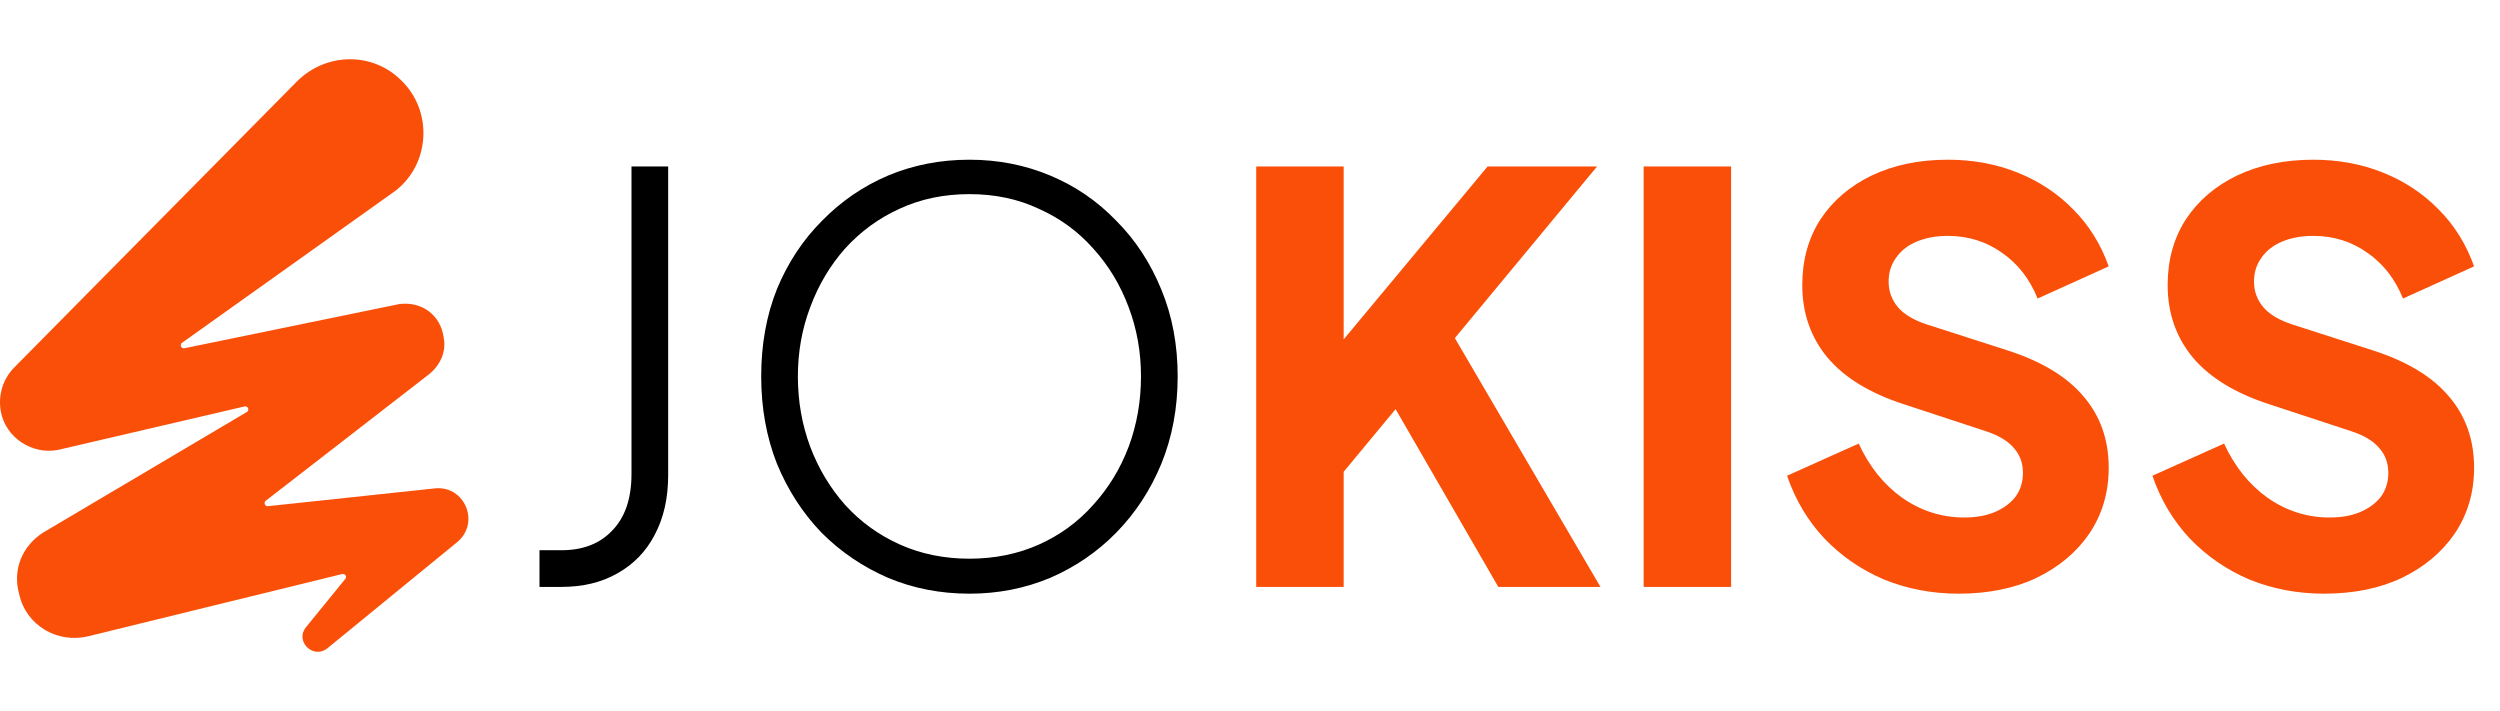
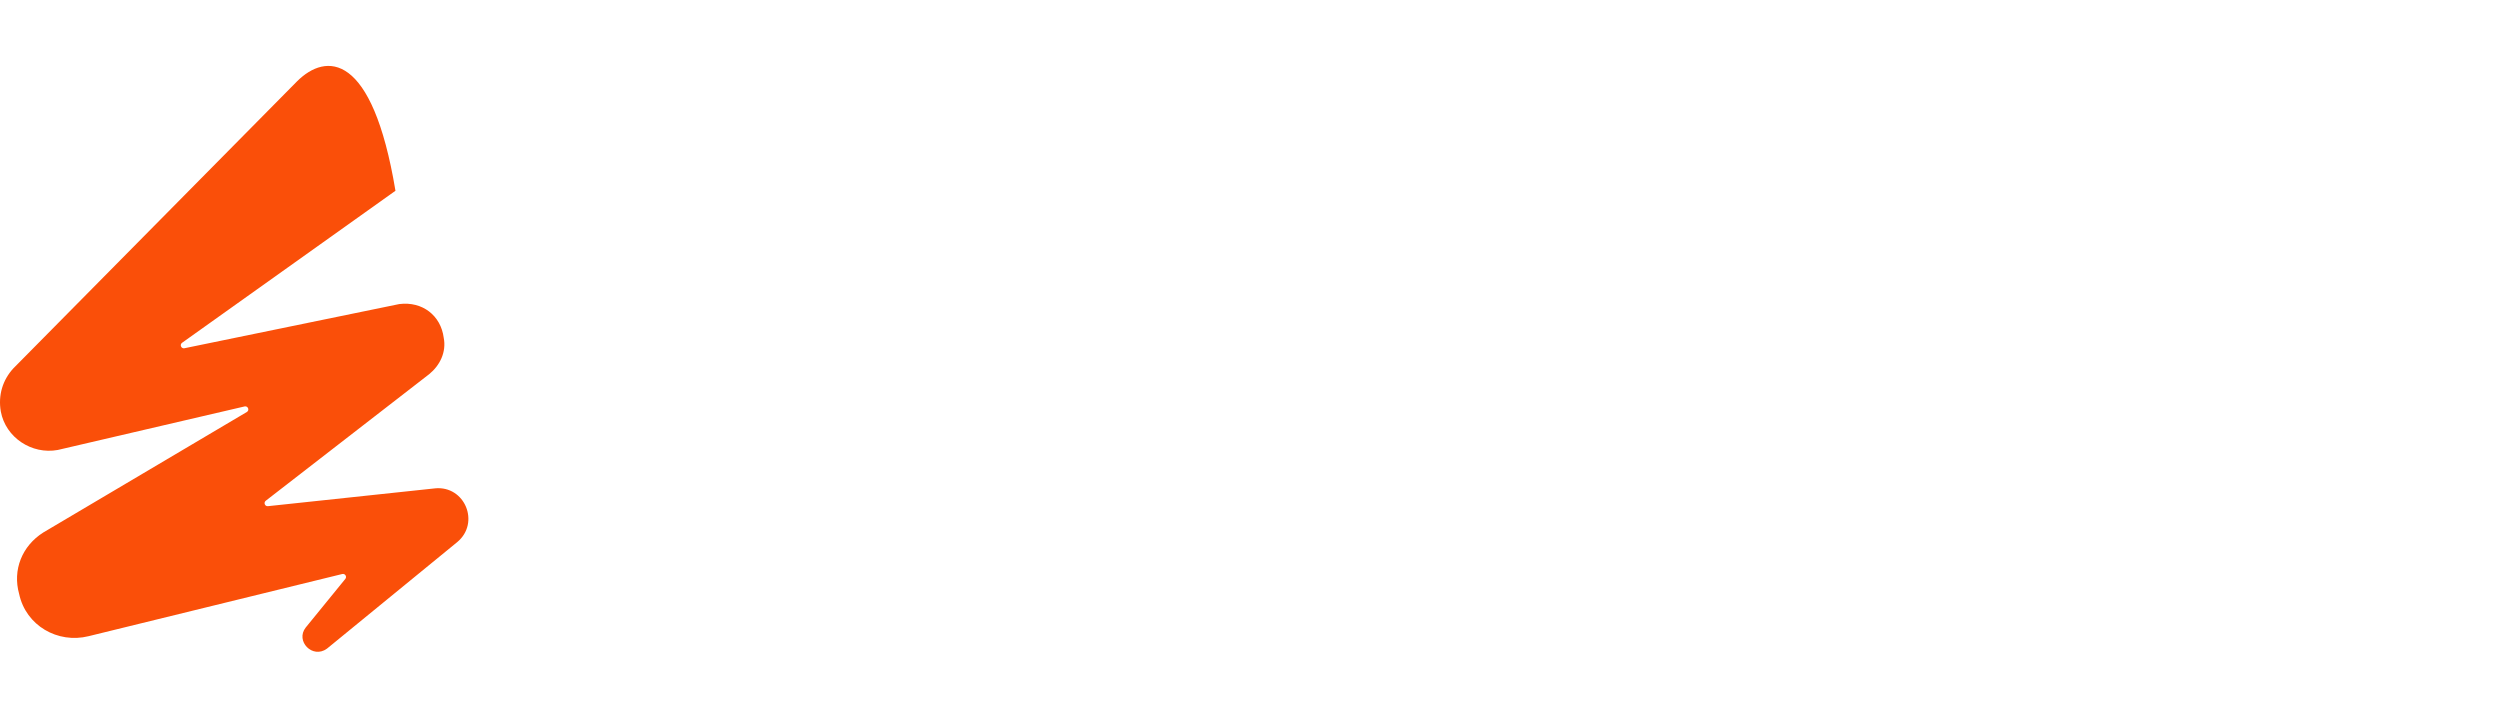
<svg xmlns="http://www.w3.org/2000/svg" width="886" height="252" viewBox="0 0 886 252" fill="none">
-   <path d="M154.164 173.079L94.967 179.387C93.885 179.506 93.325 178.128 94.187 177.461L152.118 132.59C155.88 129.532 158.275 124.767 157.247 119.663C156.22 111.839 149.723 106.736 141.519 107.758L65.317 123.426C64.206 123.591 63.61 122.176 64.5 121.5L140.152 67.608C152.466 58.086 153.485 39.37 142.207 28.488C131.948 18.282 115.532 18.619 105.272 28.826L4.736 130.545C0.973 134.626 -0.733 140.067 0.294 145.855C2.001 155.039 11.233 161.165 20.473 159.467L86.702 144.037C87.876 143.8 88.519 145.361 87.5 146L15.335 188.718C7.81 193.483 4.396 201.983 6.782 210.491C9.177 221.72 20.464 228.184 31.402 225.463L121.285 203.434C122.295 203.188 123.038 204.356 122.386 205.16L108.346 222.396C104.584 227.161 110.741 233.625 115.871 229.882L162.037 192.123C170.241 185.322 164.772 172.047 154.173 173.07L154.164 173.079Z" fill="#FA4F09" />
-   <path d="M191.2 208V195H199C206.6 195 212.6 192.667 217 188C221.533 183.333 223.8 176.667 223.8 168V59H236.8V168.4C236.8 176.533 235.2 183.6 232 189.6C228.933 195.467 224.533 200 218.8 203.2C213.2 206.4 206.6 208 199 208H191.2ZM343.567 210.4C333.301 210.4 323.701 208.533 314.767 204.8C305.834 200.933 297.967 195.6 291.167 188.8C284.501 181.867 279.234 173.733 275.367 164.4C271.634 154.933 269.767 144.6 269.767 133.4C269.767 122.067 271.634 111.733 275.367 102.4C279.234 93.067 284.567 85 291.367 78.2C298.167 71.267 305.967 65.933 314.767 62.2C323.701 58.467 333.301 56.6 343.567 56.6C353.701 56.6 363.234 58.467 372.167 62.2C381.101 65.933 388.901 71.267 395.567 78.2C402.367 85 407.701 93.133 411.567 102.6C415.434 111.933 417.367 122.2 417.367 133.4C417.367 144.6 415.434 154.933 411.567 164.4C407.701 173.733 402.367 181.867 395.567 188.8C388.901 195.6 381.101 200.933 372.167 204.8C363.234 208.533 353.701 210.4 343.567 210.4ZM343.567 198C352.501 198 360.701 196.333 368.167 193C375.634 189.667 382.034 185 387.367 179C392.834 173 397.034 166.133 399.967 158.4C402.901 150.533 404.367 142.2 404.367 133.4C404.367 124.733 402.901 116.533 399.967 108.8C397.034 100.933 392.834 94 387.367 88C382.034 82 375.634 77.333 368.167 74C360.834 70.533 352.634 68.8 343.567 68.8C334.501 68.8 326.234 70.533 318.767 74C311.434 77.333 305.034 82 299.567 88C294.234 94 290.101 100.933 287.167 108.8C284.234 116.533 282.767 124.733 282.767 133.4C282.767 142.2 284.234 150.533 287.167 158.4C290.101 166.133 294.234 173 299.567 179C305.034 185 311.501 189.667 318.967 193C326.434 196.333 334.634 198 343.567 198Z" fill="black" />
-   <path d="M445.2 208V59H476.2V133.6L467.6 130.6L527.2 59H566L507 130.2L508.8 108.2L567.2 208H531L494.6 145L476.2 167.2V208H445.2ZM582.505 208V59H613.505V208H582.505ZM694.127 210.4C684.793 210.4 675.993 208.733 667.727 205.4C659.593 201.933 652.527 197.067 646.527 190.8C640.66 184.533 636.26 177.133 633.327 168.6L658.727 157.2C662.46 165.333 667.593 171.733 674.127 176.4C680.793 181.067 688.127 183.4 696.127 183.4C700.393 183.4 704.06 182.733 707.127 181.4C710.193 180.067 712.593 178.267 714.327 176C716.06 173.6 716.927 170.8 716.927 167.6C716.927 164.133 715.86 161.2 713.727 158.8C711.593 156.267 708.26 154.267 703.727 152.8L674.527 143.2C662.66 139.333 653.727 133.867 647.727 126.8C641.727 119.6 638.727 111 638.727 101C638.727 92.2 640.86 84.467 645.127 77.8C649.527 71.133 655.593 65.933 663.327 62.2C671.193 58.467 680.193 56.6 690.327 56.6C699.26 56.6 707.527 58.133 715.127 61.2C722.727 64.267 729.26 68.6 734.727 74.2C740.327 79.8 744.527 86.533 747.327 94.4L722.127 105.8C719.327 98.867 715.127 93.467 709.527 89.6C703.927 85.6 697.527 83.6 690.327 83.6C686.193 83.6 682.527 84.267 679.327 85.6C676.127 86.933 673.66 88.867 671.927 91.4C670.193 93.8 669.327 96.6 669.327 99.8C669.327 103.267 670.46 106.333 672.727 109C674.993 111.533 678.393 113.533 682.927 115L711.527 124.2C723.527 128.067 732.46 133.467 738.327 140.4C744.327 147.333 747.327 155.8 747.327 165.8C747.327 174.467 745.06 182.2 740.527 189C735.993 195.667 729.727 200.933 721.727 204.8C713.86 208.533 704.66 210.4 694.127 210.4ZM823.619 210.4C814.285 210.4 805.485 208.733 797.219 205.4C789.085 201.933 782.019 197.067 776.019 190.8C770.152 184.533 765.752 177.133 762.819 168.6L788.219 157.2C791.952 165.333 797.085 171.733 803.619 176.4C810.285 181.067 817.619 183.4 825.619 183.4C829.885 183.4 833.552 182.733 836.619 181.4C839.685 180.067 842.085 178.267 843.819 176C845.552 173.6 846.419 170.8 846.419 167.6C846.419 164.133 845.352 161.2 843.219 158.8C841.085 156.267 837.752 154.267 833.219 152.8L804.019 143.2C792.152 139.333 783.219 133.867 777.219 126.8C771.219 119.6 768.219 111 768.219 101C768.219 92.2 770.352 84.467 774.619 77.8C779.019 71.133 785.085 65.933 792.819 62.2C800.685 58.467 809.685 56.6 819.819 56.6C828.752 56.6 837.019 58.133 844.619 61.2C852.219 64.267 858.752 68.6 864.219 74.2C869.819 79.8 874.019 86.533 876.819 94.4L851.619 105.8C848.819 98.867 844.619 93.467 839.019 89.6C833.419 85.6 827.019 83.6 819.819 83.6C815.685 83.6 812.019 84.267 808.819 85.6C805.619 86.933 803.152 88.867 801.419 91.4C799.685 93.8 798.819 96.6 798.819 99.8C798.819 103.267 799.952 106.333 802.219 109C804.485 111.533 807.885 113.533 812.419 115L841.019 124.2C853.019 128.067 861.952 133.467 867.819 140.4C873.819 147.333 876.819 155.8 876.819 165.8C876.819 174.467 874.552 182.2 870.019 189C865.485 195.667 859.219 200.933 851.219 204.8C843.352 208.533 834.152 210.4 823.619 210.4Z" fill="#FA4F09" />
+   <path d="M154.164 173.079L94.967 179.387C93.885 179.506 93.325 178.128 94.187 177.461L152.118 132.59C155.88 129.532 158.275 124.767 157.247 119.663C156.22 111.839 149.723 106.736 141.519 107.758L65.317 123.426C64.206 123.591 63.61 122.176 64.5 121.5L140.152 67.608C131.948 18.282 115.532 18.619 105.272 28.826L4.736 130.545C0.973 134.626 -0.733 140.067 0.294 145.855C2.001 155.039 11.233 161.165 20.473 159.467L86.702 144.037C87.876 143.8 88.519 145.361 87.5 146L15.335 188.718C7.81 193.483 4.396 201.983 6.782 210.491C9.177 221.72 20.464 228.184 31.402 225.463L121.285 203.434C122.295 203.188 123.038 204.356 122.386 205.16L108.346 222.396C104.584 227.161 110.741 233.625 115.871 229.882L162.037 192.123C170.241 185.322 164.772 172.047 154.173 173.07L154.164 173.079Z" fill="#FA4F09" />
</svg>